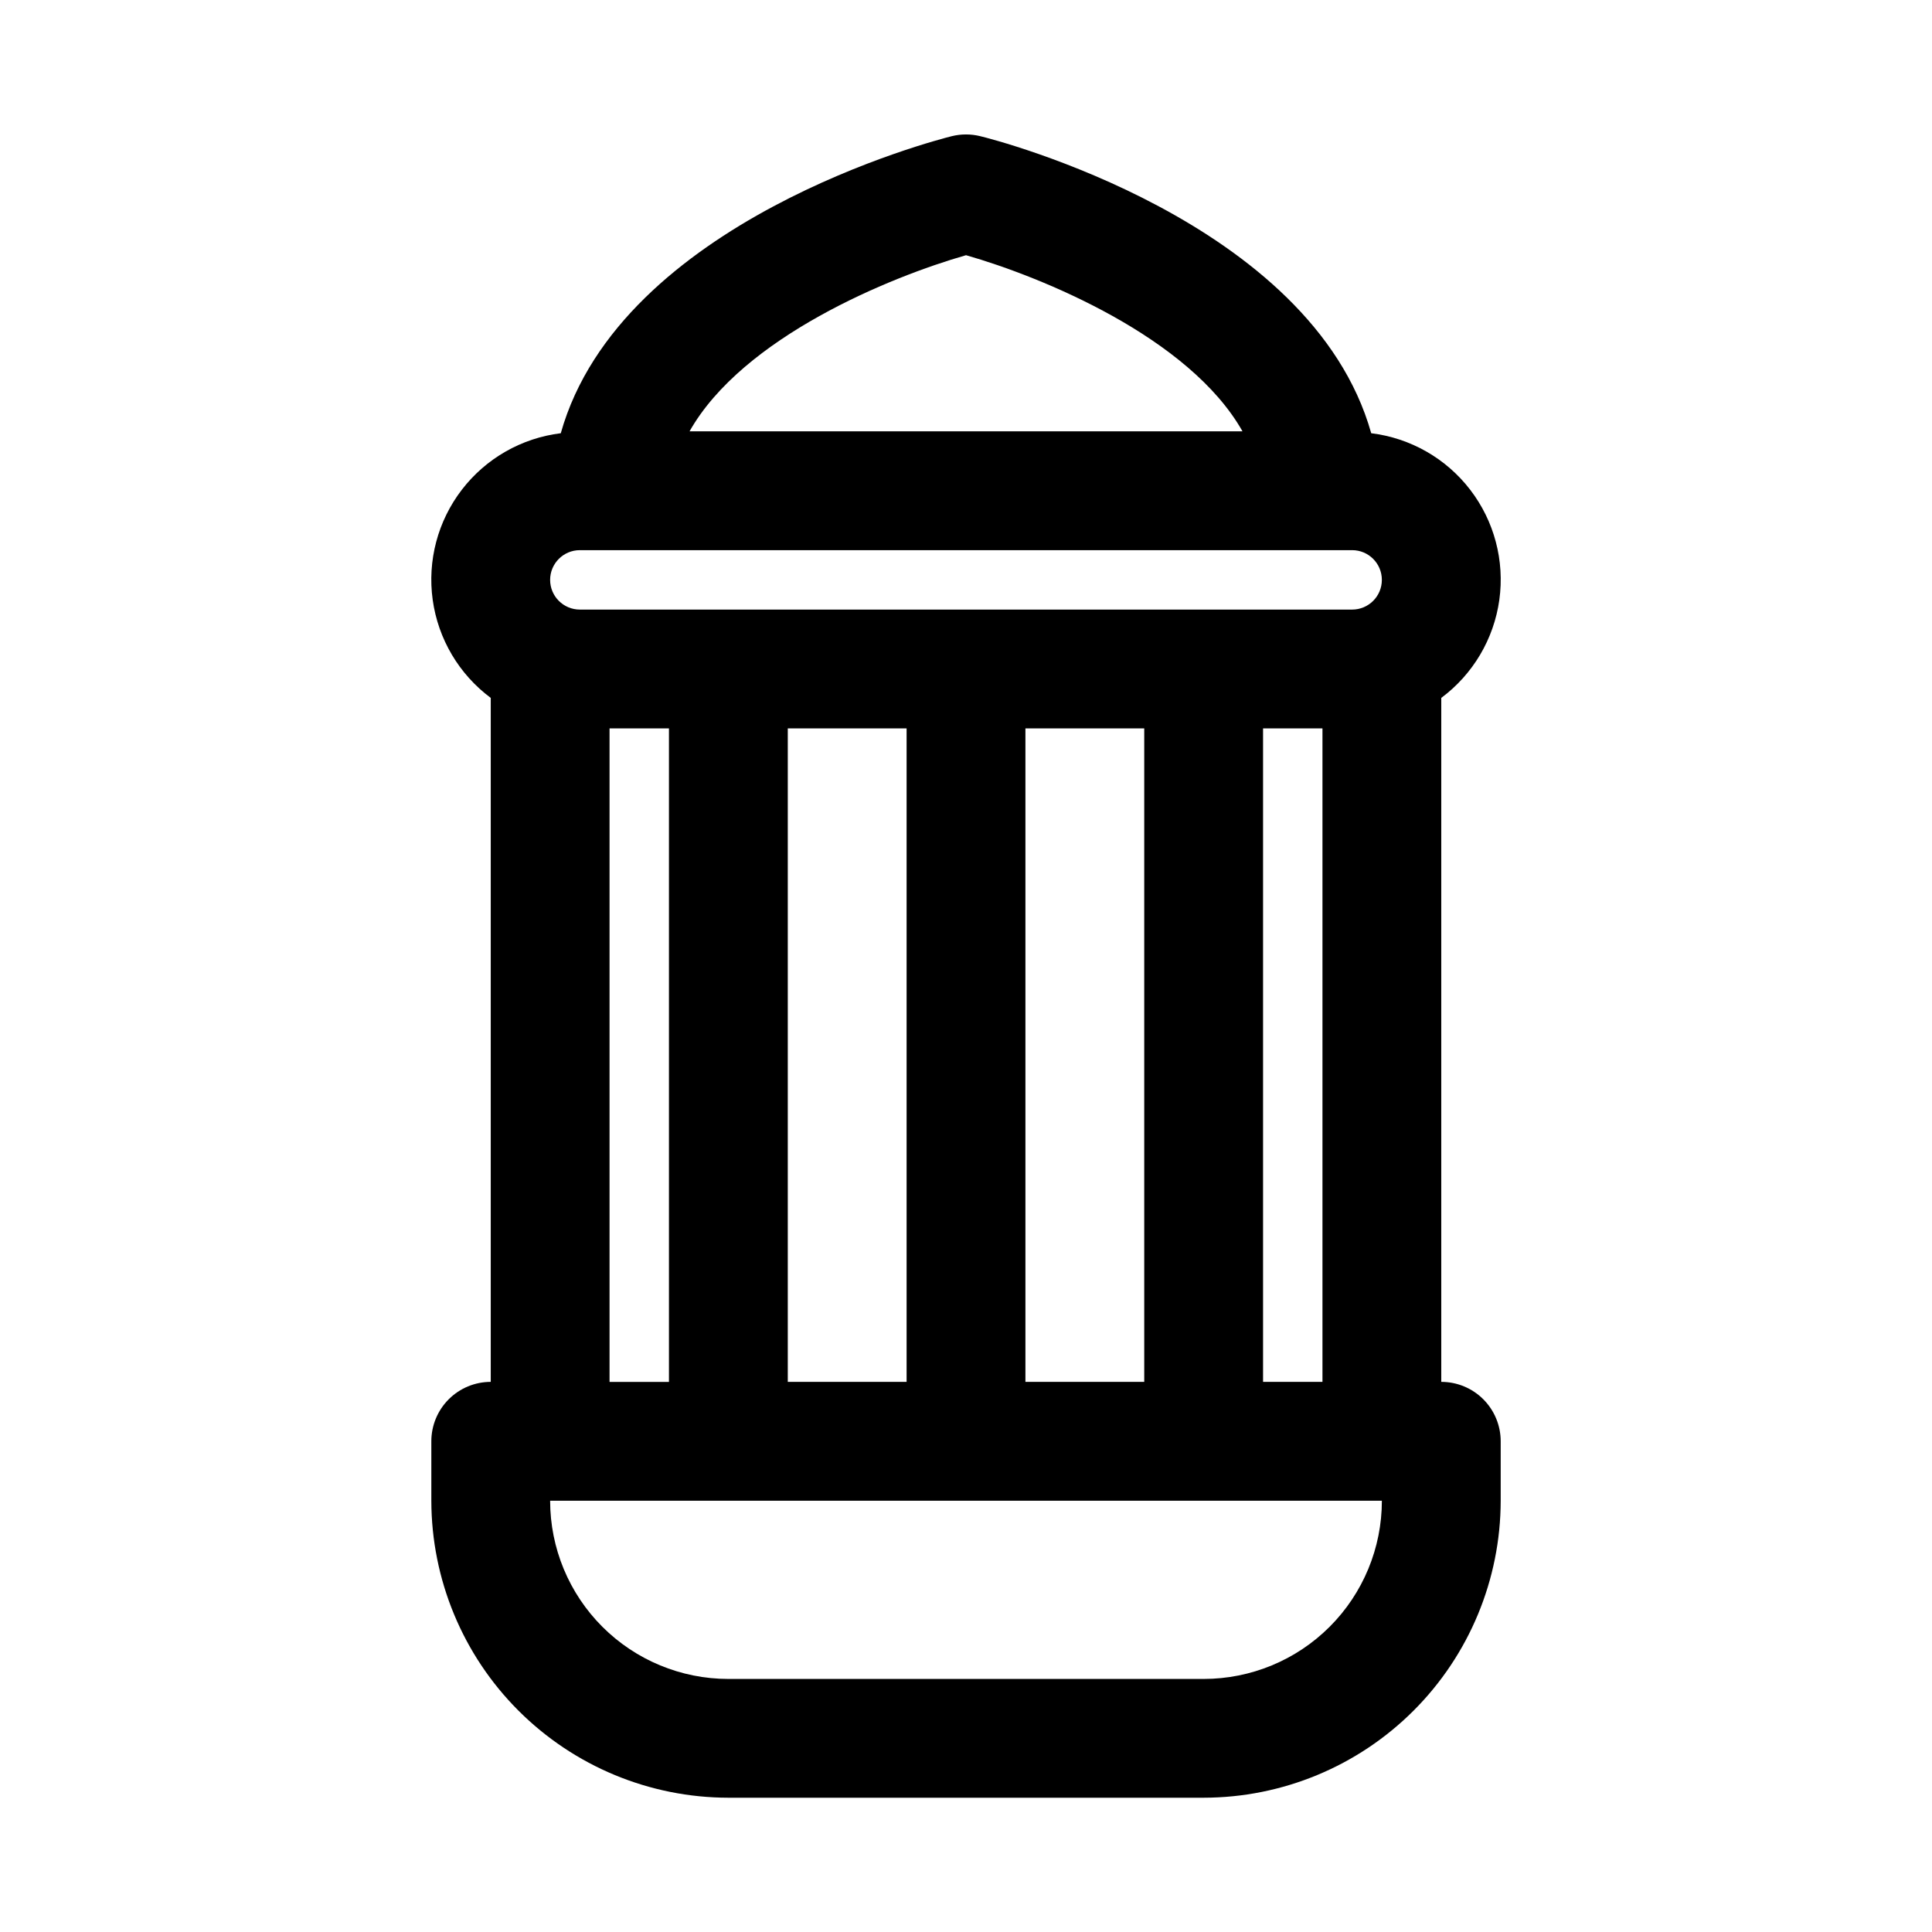
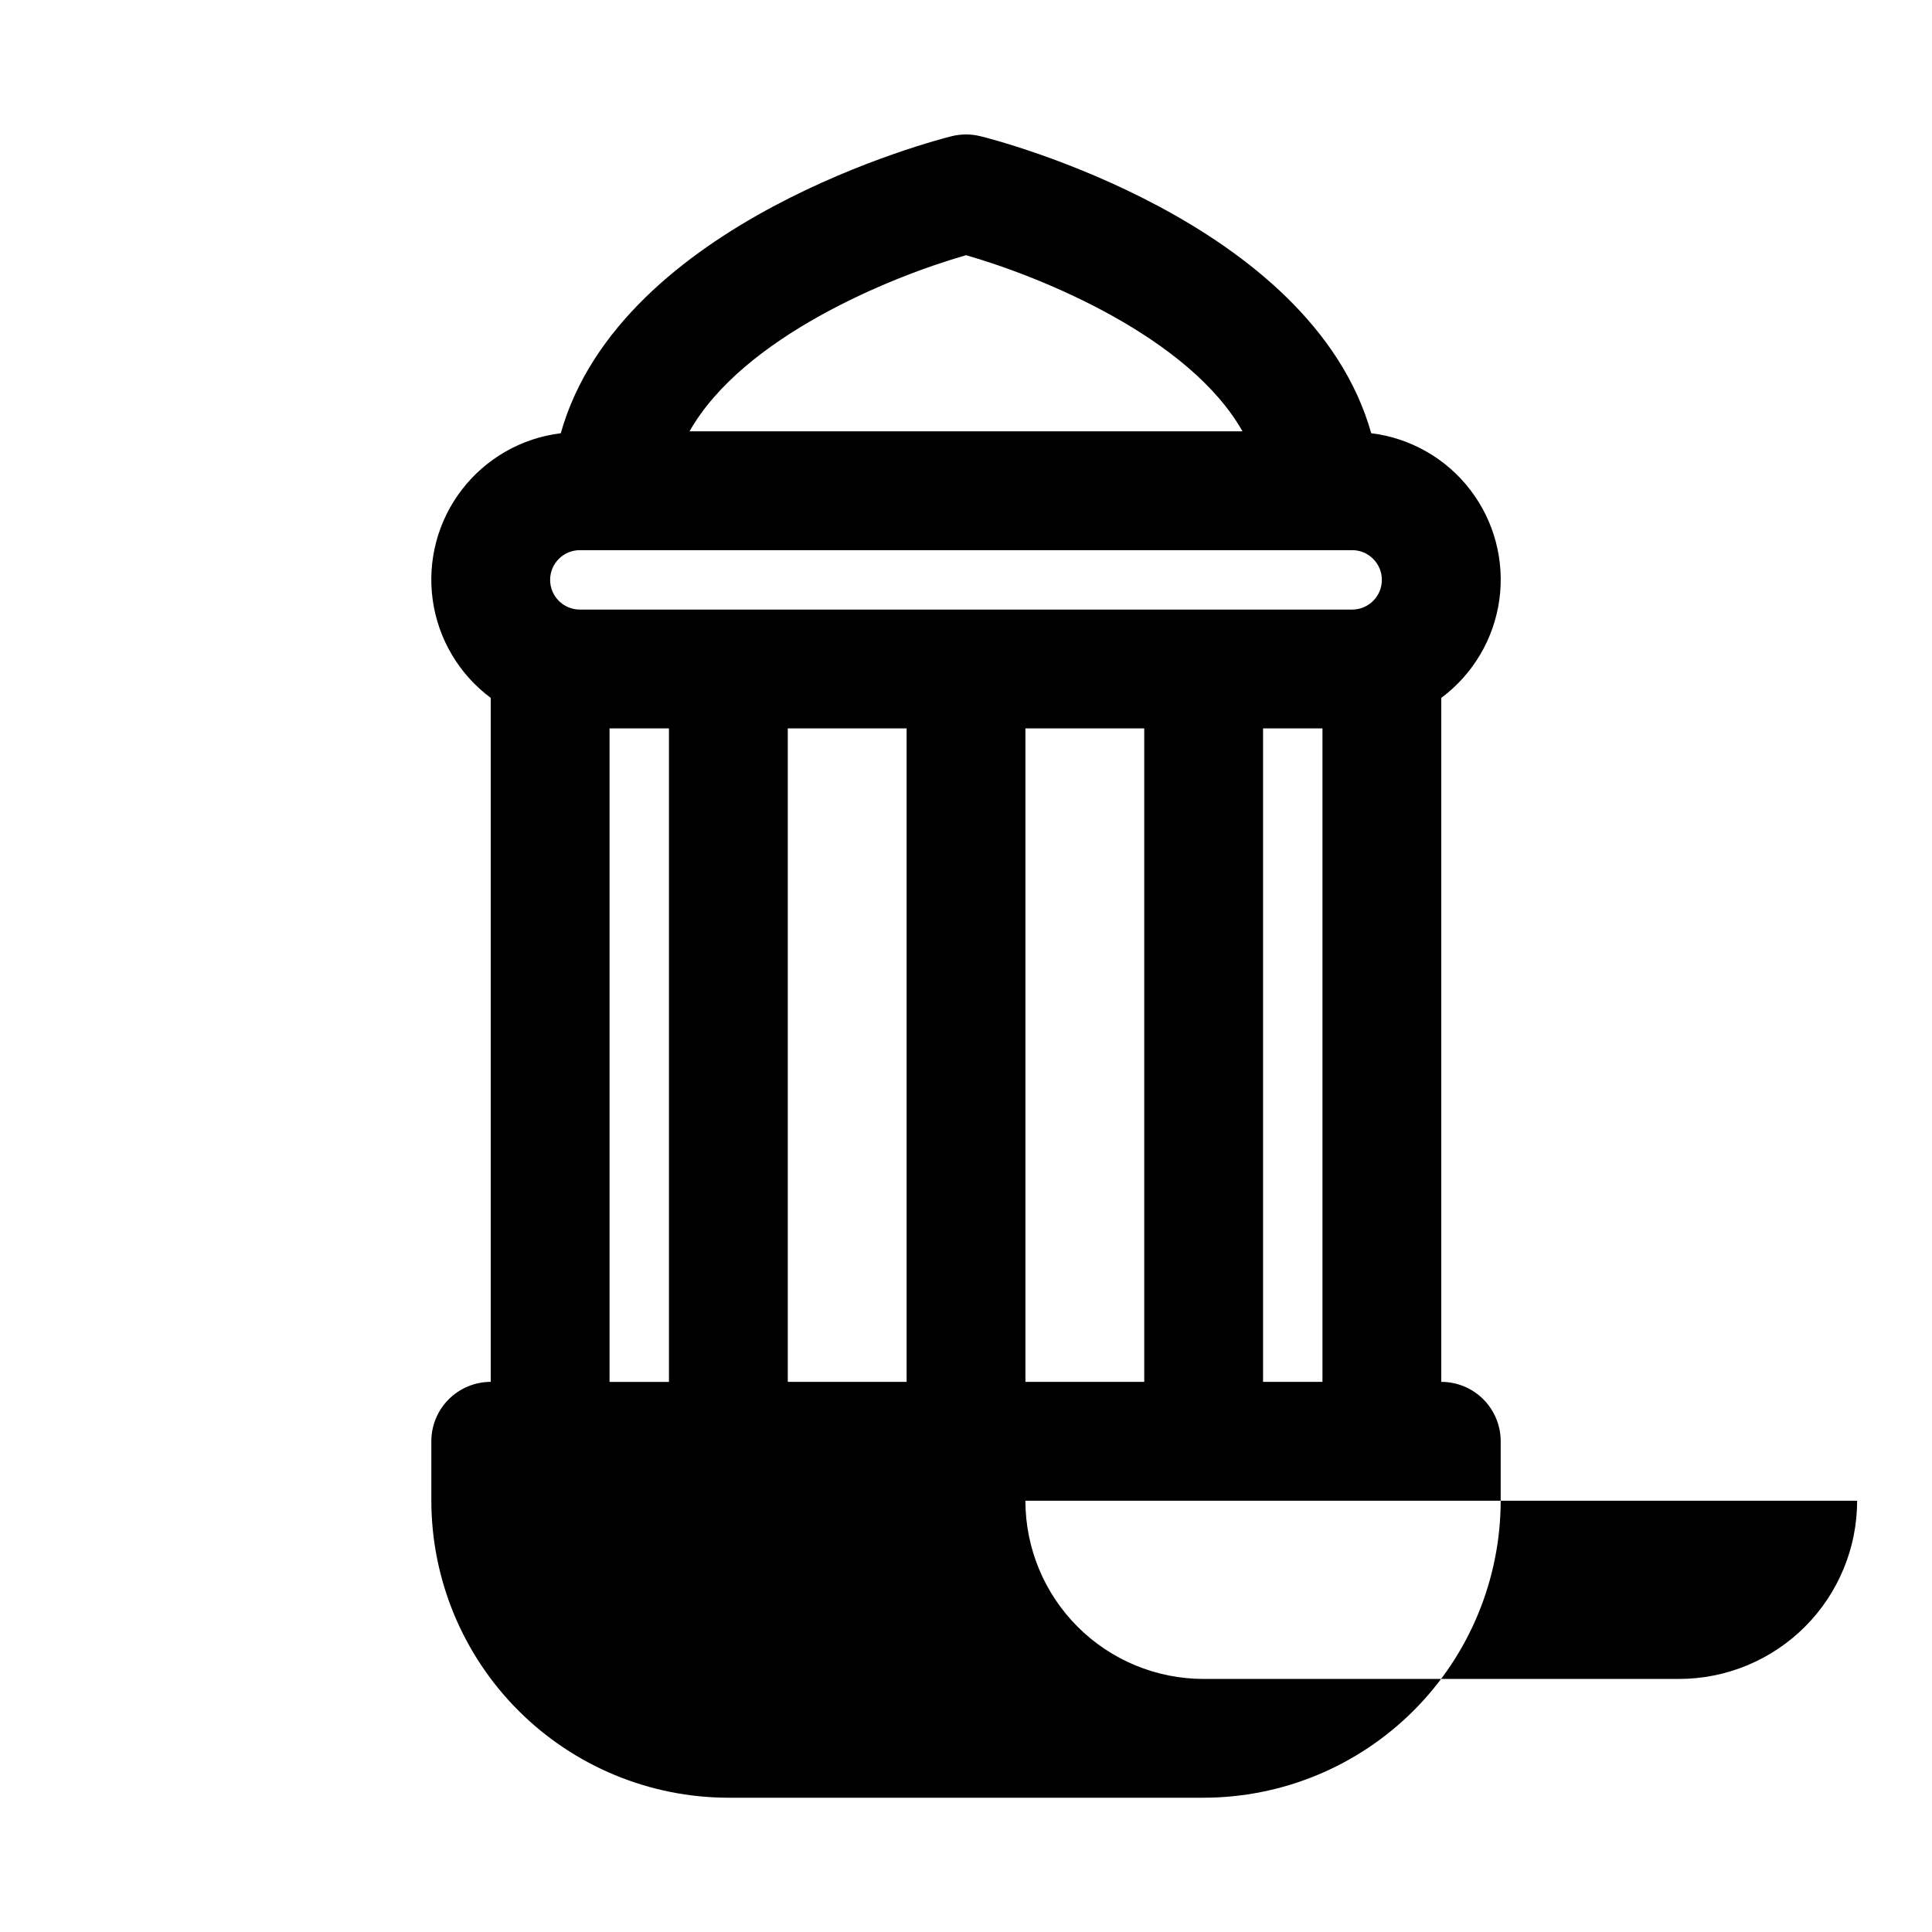
<svg xmlns="http://www.w3.org/2000/svg" fill="#000000" width="800px" height="800px" version="1.1" viewBox="144 144 512 512">
-   <path d="m525.95 510.21v-181.26c8.402-6.25 13.945-15.609 15.387-25.98 1.438-10.371-1.344-20.887-7.727-29.188-6.383-8.305-15.828-13.695-26.223-14.973-15.855-56.301-99.754-77.809-103.61-78.719h0.004c-2.481-0.613-5.074-0.613-7.559 0-3.856 0.961-87.758 22.465-103.61 78.719h0.004c-10.395 1.277-19.84 6.668-26.223 14.973-6.383 8.301-9.164 18.816-7.723 29.188 1.438 10.371 6.981 19.73 15.383 25.98v181.26c-4.176 0-8.18 1.66-11.133 4.609-2.953 2.953-4.613 6.957-4.613 11.133v15.746c0.027 20.871 8.328 40.879 23.086 55.637 14.758 14.758 34.766 23.059 55.637 23.082h125.95c20.867-0.023 40.875-8.324 55.633-23.082 14.758-14.758 23.062-34.766 23.086-55.637v-15.746c0-4.176-1.66-8.18-4.613-11.133-2.949-2.949-6.957-4.609-11.133-4.609zm-173.18 0v-173.18h31.488v173.18zm62.977-173.18h31.488v173.18h-31.488zm62.977 0h15.742v173.18h-15.742zm-78.719-125.4c20.09 5.746 59.164 21.727 73.27 46.68h-146.54c14.105-24.953 53.184-40.934 73.273-46.68zm-102.34 78.168h204.67c4.348 0 7.871 3.527 7.871 7.875 0 4.348-3.523 7.871-7.871 7.871h-204.67c-4.348 0-7.875-3.523-7.875-7.871 0-4.348 3.527-7.875 7.875-7.875zm7.871 47.23h15.742v173.19h-15.742zm157.44 251.91h-125.95c-12.527 0-24.543-4.977-33.398-13.832-8.859-8.859-13.836-20.871-13.836-33.398h220.42c0 12.527-4.977 24.539-13.836 33.398-8.855 8.855-20.871 13.832-33.395 13.832z" />
+   <path d="m525.95 510.21v-181.26c8.402-6.25 13.945-15.609 15.387-25.98 1.438-10.371-1.344-20.887-7.727-29.188-6.383-8.305-15.828-13.695-26.223-14.973-15.855-56.301-99.754-77.809-103.61-78.719h0.004c-2.481-0.613-5.074-0.613-7.559 0-3.856 0.961-87.758 22.465-103.61 78.719h0.004c-10.395 1.277-19.84 6.668-26.223 14.973-6.383 8.301-9.164 18.816-7.723 29.188 1.438 10.371 6.981 19.73 15.383 25.98v181.26c-4.176 0-8.18 1.66-11.133 4.609-2.953 2.953-4.613 6.957-4.613 11.133v15.746c0.027 20.871 8.328 40.879 23.086 55.637 14.758 14.758 34.766 23.059 55.637 23.082h125.95c20.867-0.023 40.875-8.324 55.633-23.082 14.758-14.758 23.062-34.766 23.086-55.637v-15.746c0-4.176-1.66-8.18-4.613-11.133-2.949-2.949-6.957-4.609-11.133-4.609zm-173.18 0v-173.18h31.488v173.18zm62.977-173.18h31.488v173.18h-31.488zm62.977 0h15.742v173.18h-15.742zm-78.719-125.4c20.09 5.746 59.164 21.727 73.27 46.68h-146.54c14.105-24.953 53.184-40.934 73.273-46.68zm-102.34 78.168h204.67c4.348 0 7.871 3.527 7.871 7.875 0 4.348-3.523 7.871-7.871 7.871h-204.67c-4.348 0-7.875-3.523-7.875-7.871 0-4.348 3.527-7.875 7.875-7.875zm7.871 47.23h15.742v173.19h-15.742zm157.44 251.91c-12.527 0-24.543-4.977-33.398-13.832-8.859-8.859-13.836-20.871-13.836-33.398h220.42c0 12.527-4.977 24.539-13.836 33.398-8.855 8.855-20.871 13.832-33.395 13.832z" />
</svg>